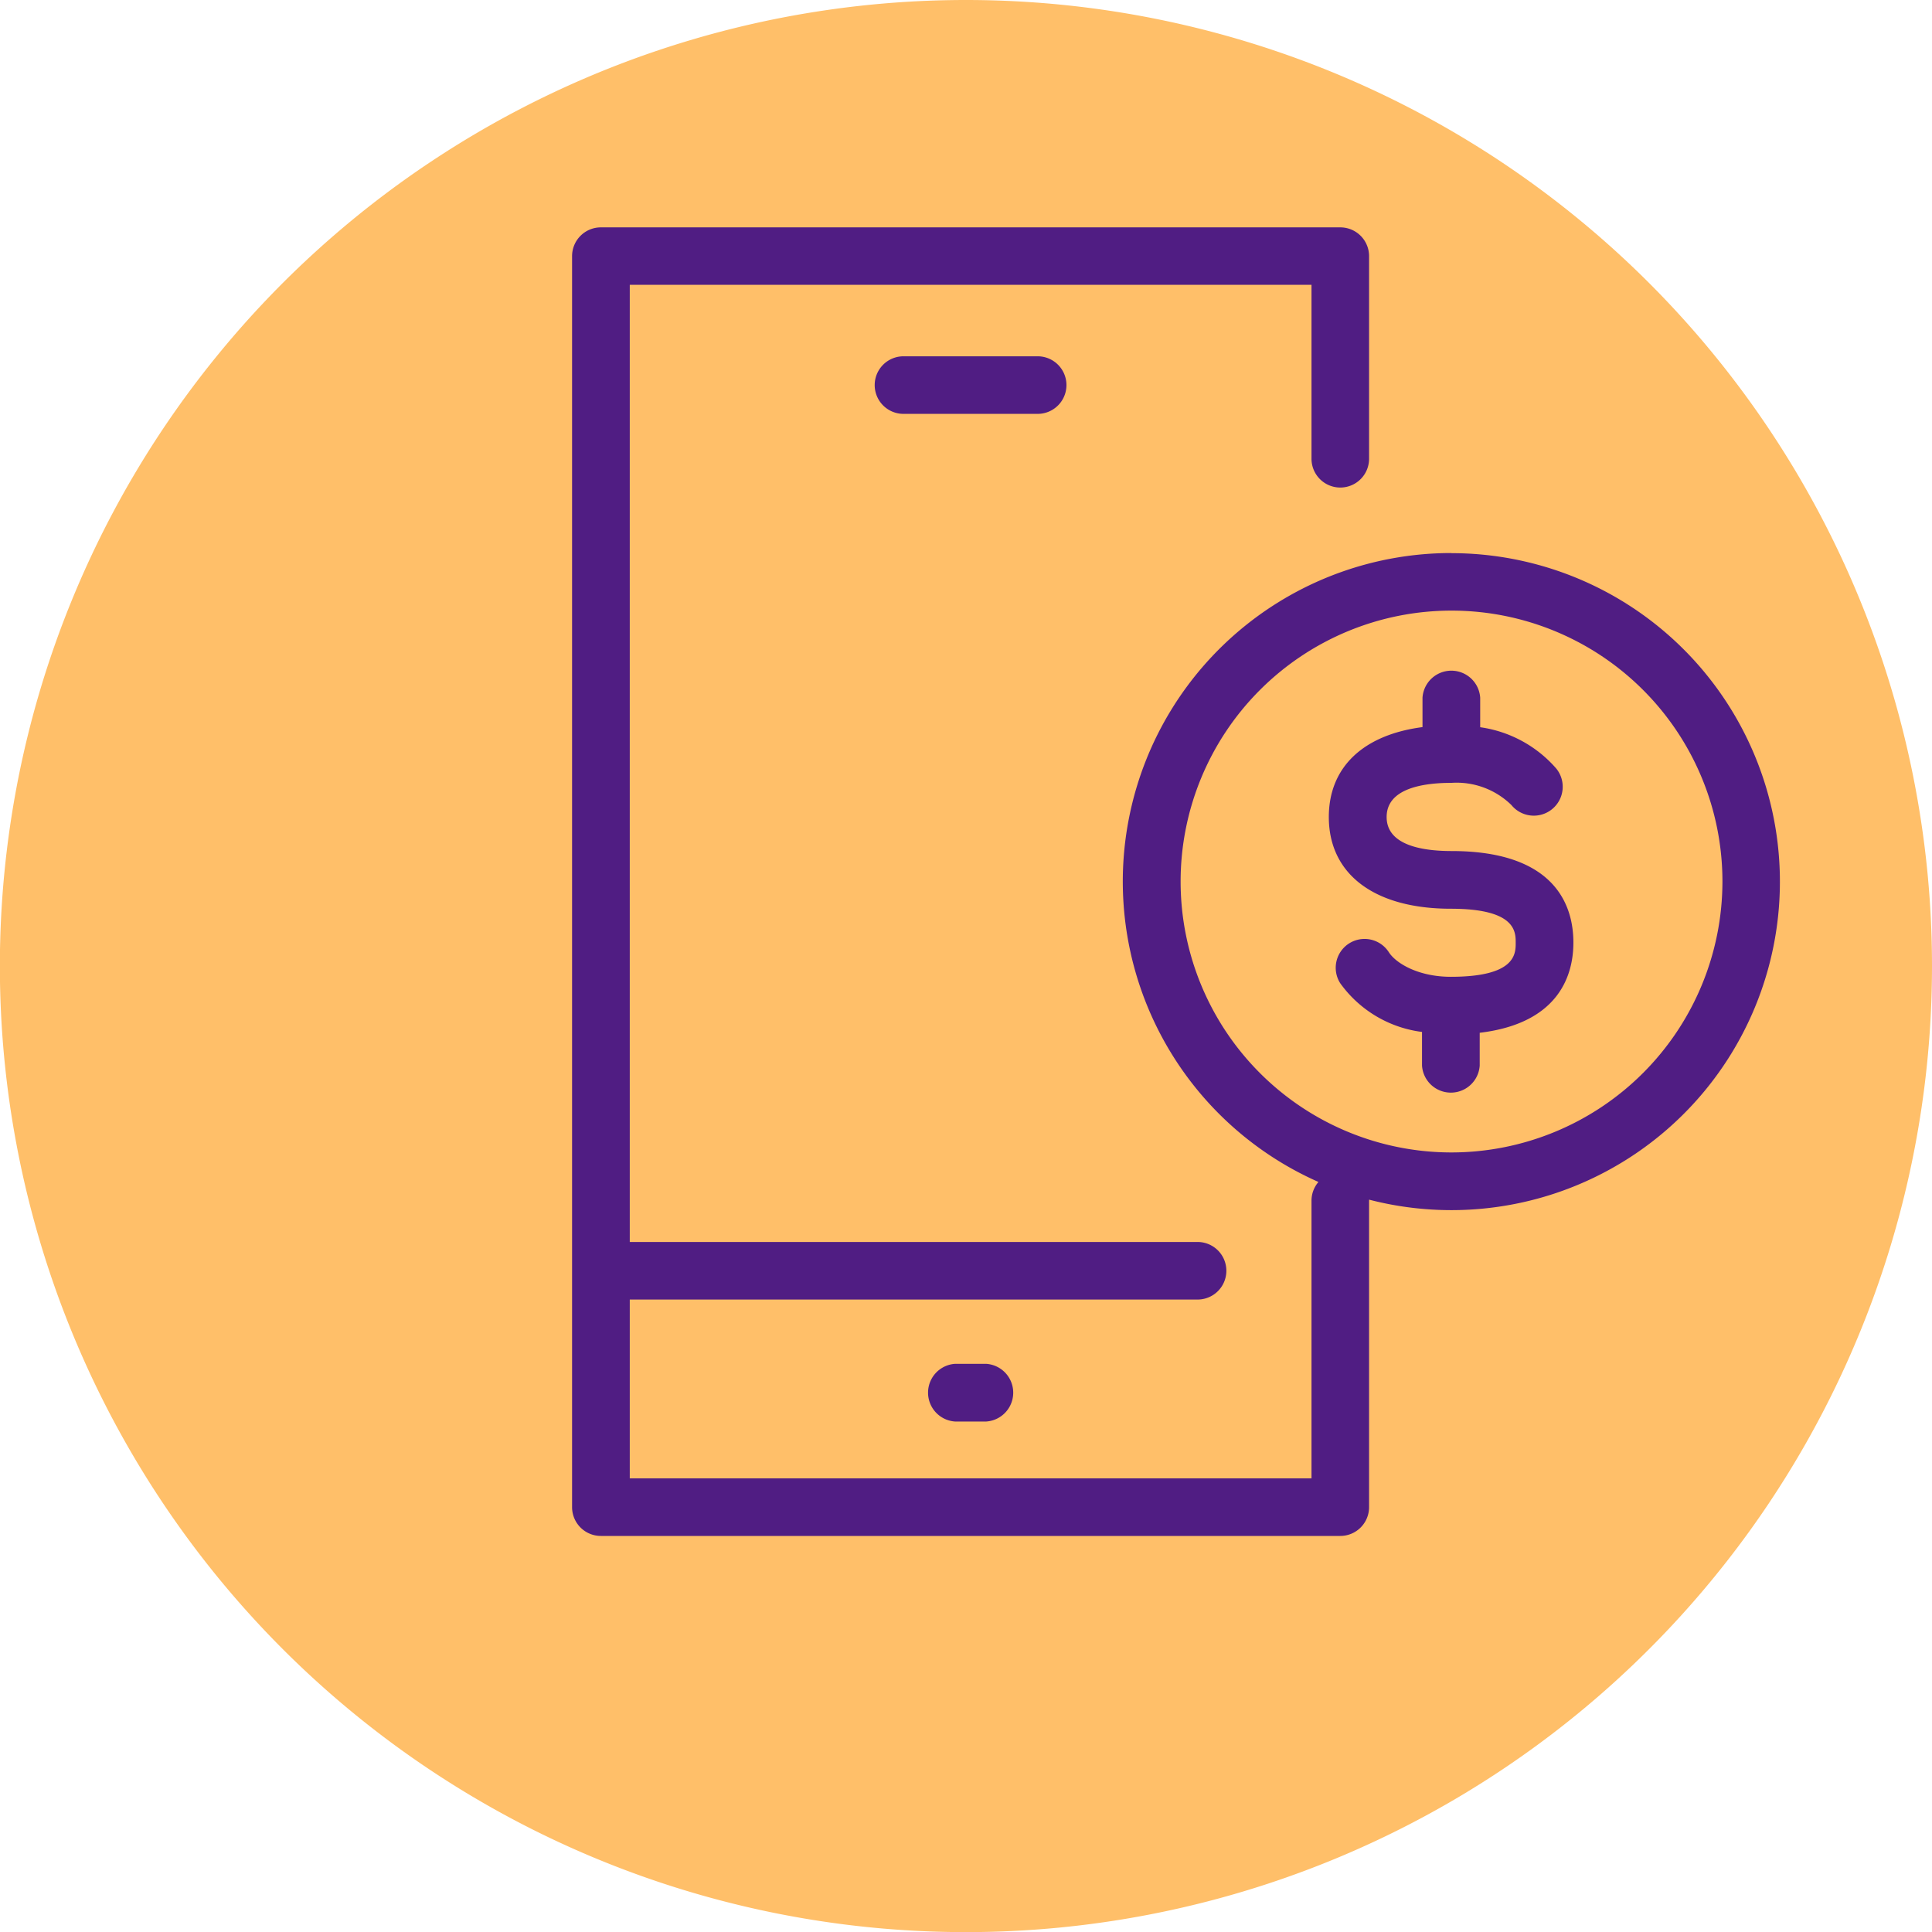
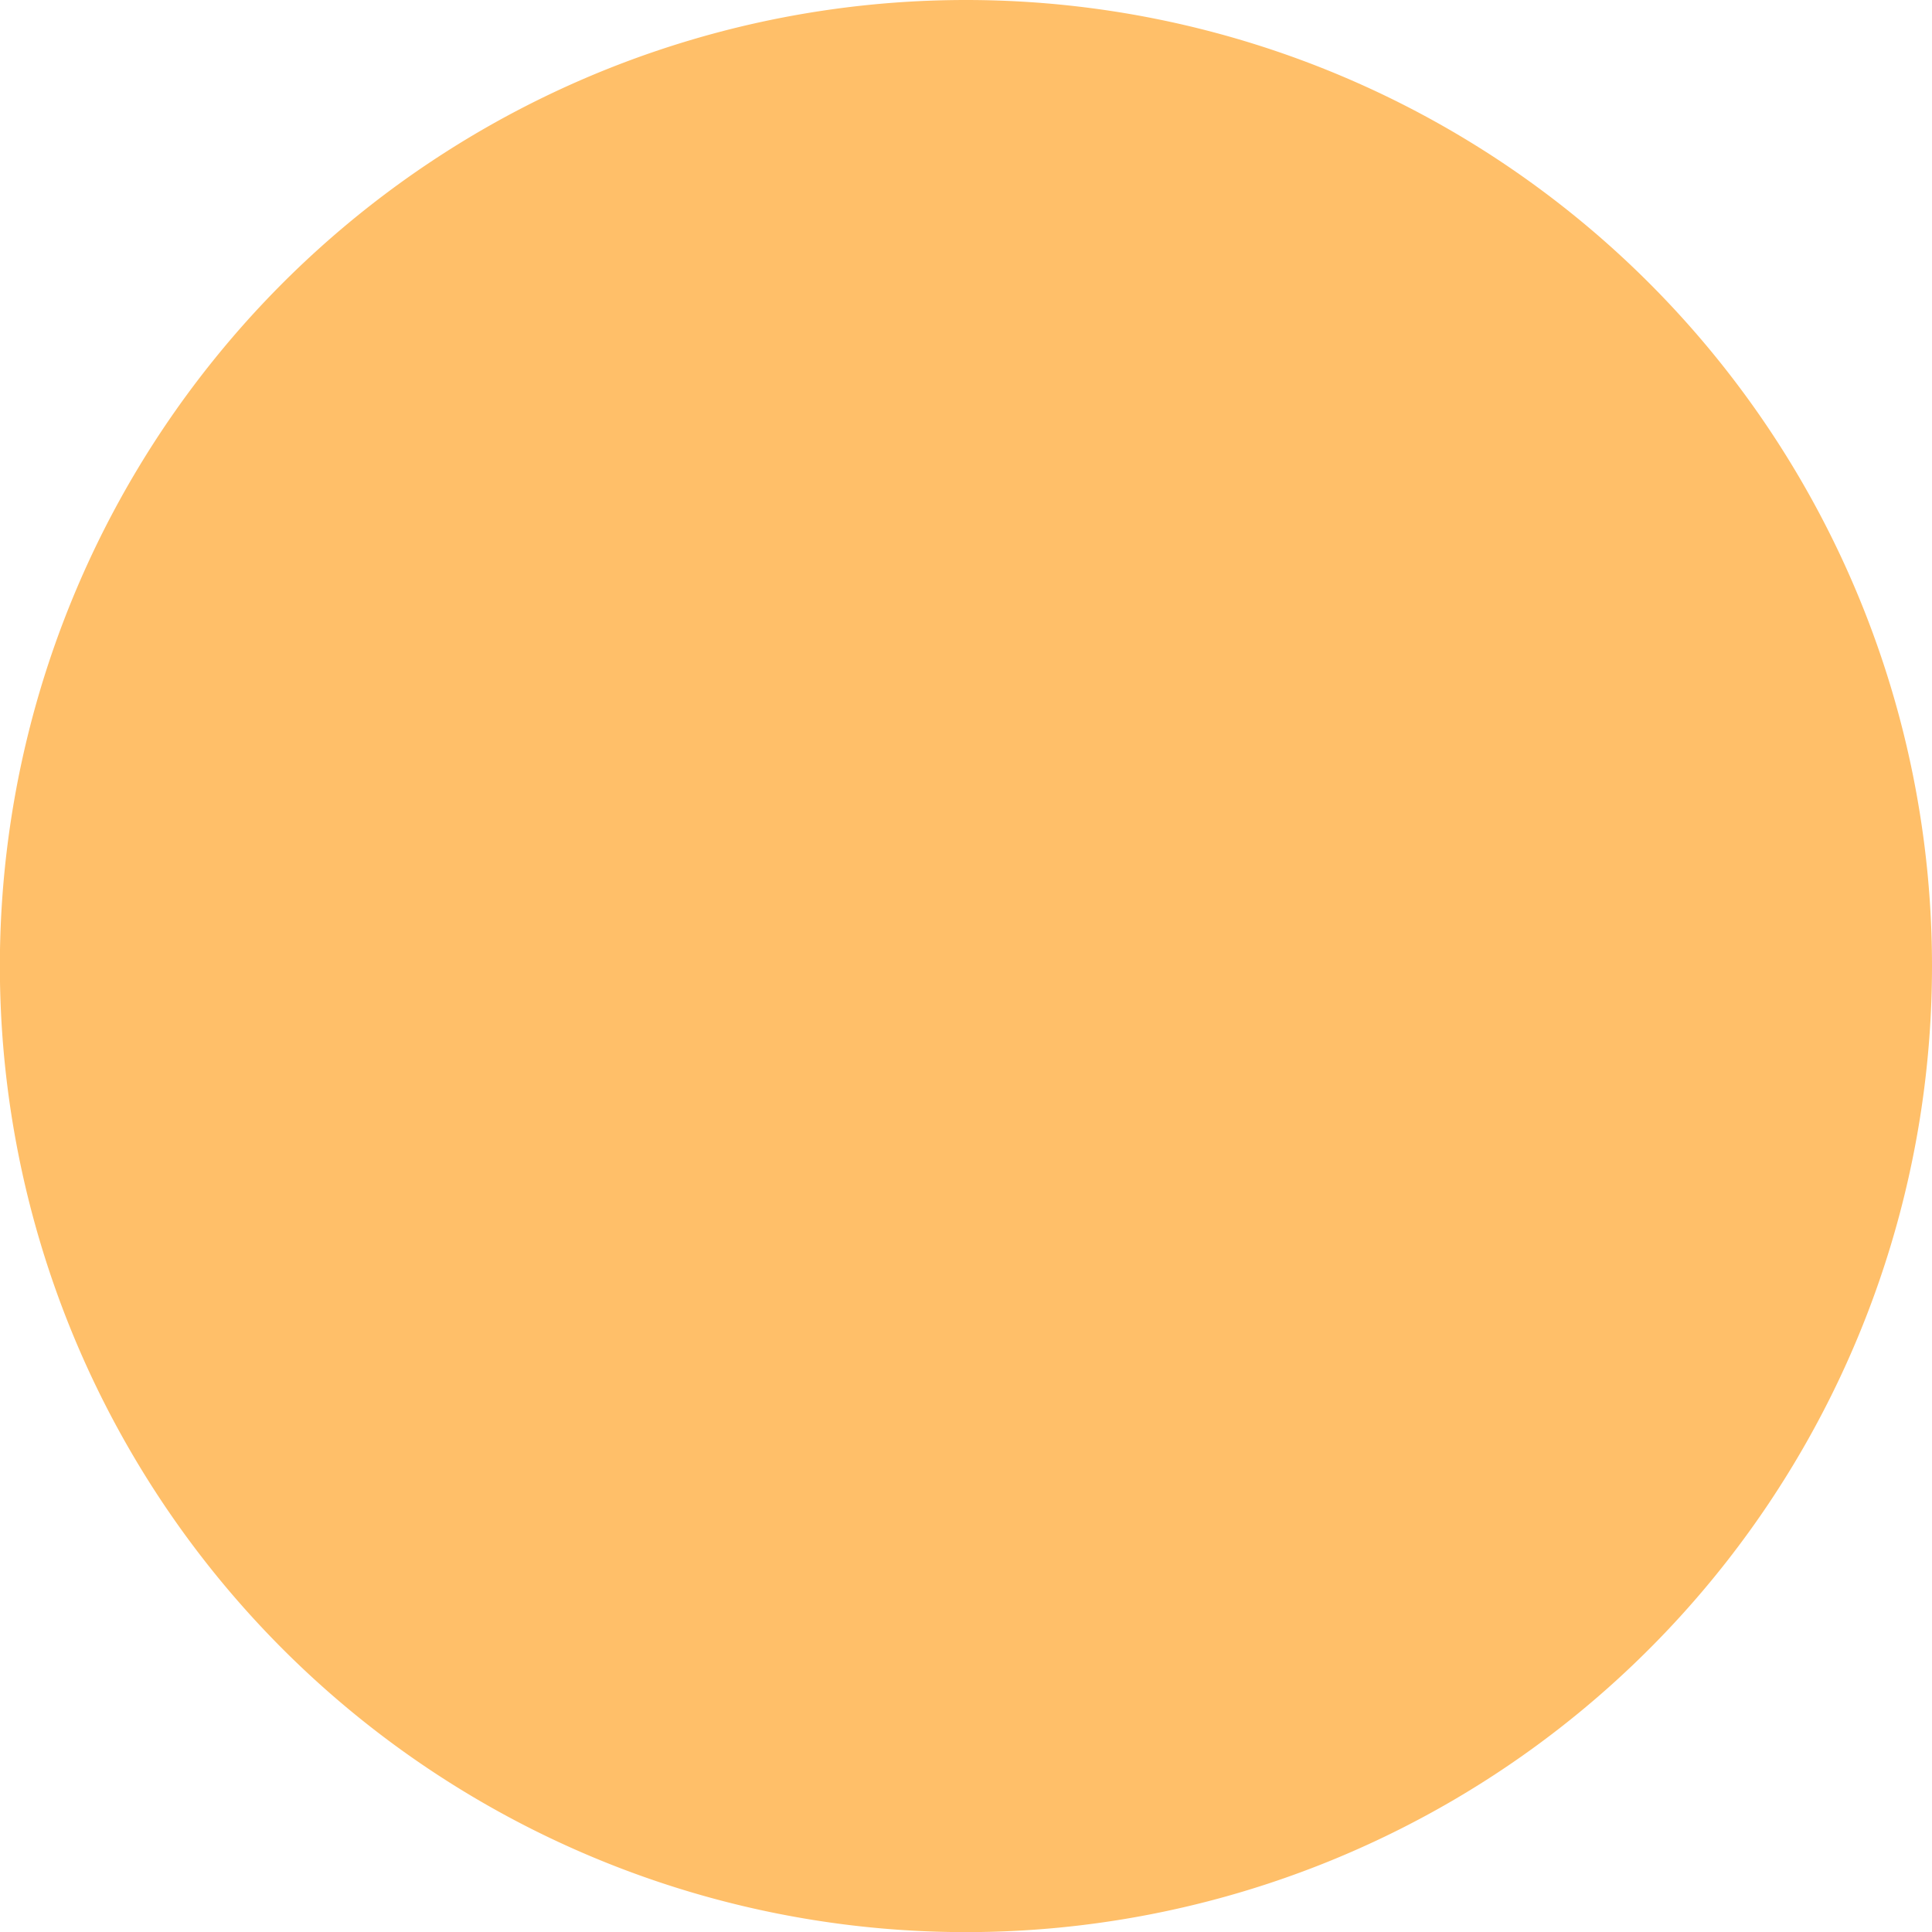
<svg xmlns="http://www.w3.org/2000/svg" viewBox="0 0 158.39 158.39">
  <defs>
    <style>.cls-1{fill:#ffbf69;}.cls-2{fill:#501d83;}</style>
  </defs>
  <g id="Capa_2" data-name="Capa 2">
    <g id="Capa_1-2" data-name="Capa 1">
      <path class="cls-1" d="M158.39,79.19A79.2,79.2,0,1,1,79.19,0a79.2,79.2,0,0,1,79.2,79.19" />
-       <path class="cls-2" d="M78.3,111.81a2.37,2.37,0,0,0,0,4.73h2.55a2.37,2.37,0,0,0,0-4.73Z" />
-       <path class="cls-2" d="M74.07,29.21a2.36,2.36,0,0,0,0,4.72h11a2.36,2.36,0,1,0,0-4.72Z" />
-       <path class="cls-2" d="M119,69.77c-2.42,0-5.32-.48-5.32-2.79s2.89-2.8,5.32-2.8h0A6.42,6.42,0,0,1,123.91,66a2.36,2.36,0,1,0,3.67-3,10.12,10.12,0,0,0-6.23-3.38V57.2a2.37,2.37,0,0,0-4.73,0v2.41c-4.85.63-7.68,3.28-7.68,7.37,0,4.7,3.75,7.52,10,7.52,5.32,0,5.32,1.88,5.32,2.79s0,2.79-5.32,2.79c-2.6,0-4.45-1.06-5.07-2a2.36,2.36,0,0,0-4,2.52,9.75,9.75,0,0,0,6.71,4v2.76a2.37,2.37,0,0,0,4.73,0V84.67c6.6-.79,7.68-4.85,7.68-7.38C129,74.48,127.72,69.77,119,69.77Z" />
-       <path class="cls-2" d="M119,45.34A26.93,26.93,0,0,0,108.09,96.9a2.35,2.35,0,0,0-.57,1.53V121.2H51.63V106.54H98.18a2.36,2.36,0,1,0,0-4.72H51.63V23.35h55.89V37.61a2.36,2.36,0,0,0,4.72,0V21a2.36,2.36,0,0,0-2.36-2.36H49.27A2.36,2.36,0,0,0,46.9,21V123.56a2.36,2.36,0,0,0,2.37,2.36h60.61a2.36,2.36,0,0,0,2.36-2.36V98.43a.22.22,0,0,0,0-.08,26.93,26.93,0,1,0,6.75-53Zm0,49.14a22.21,22.21,0,1,1,22.21-22.21A22.23,22.23,0,0,1,119,94.48Z" />
    </g>
  </g>
</svg>